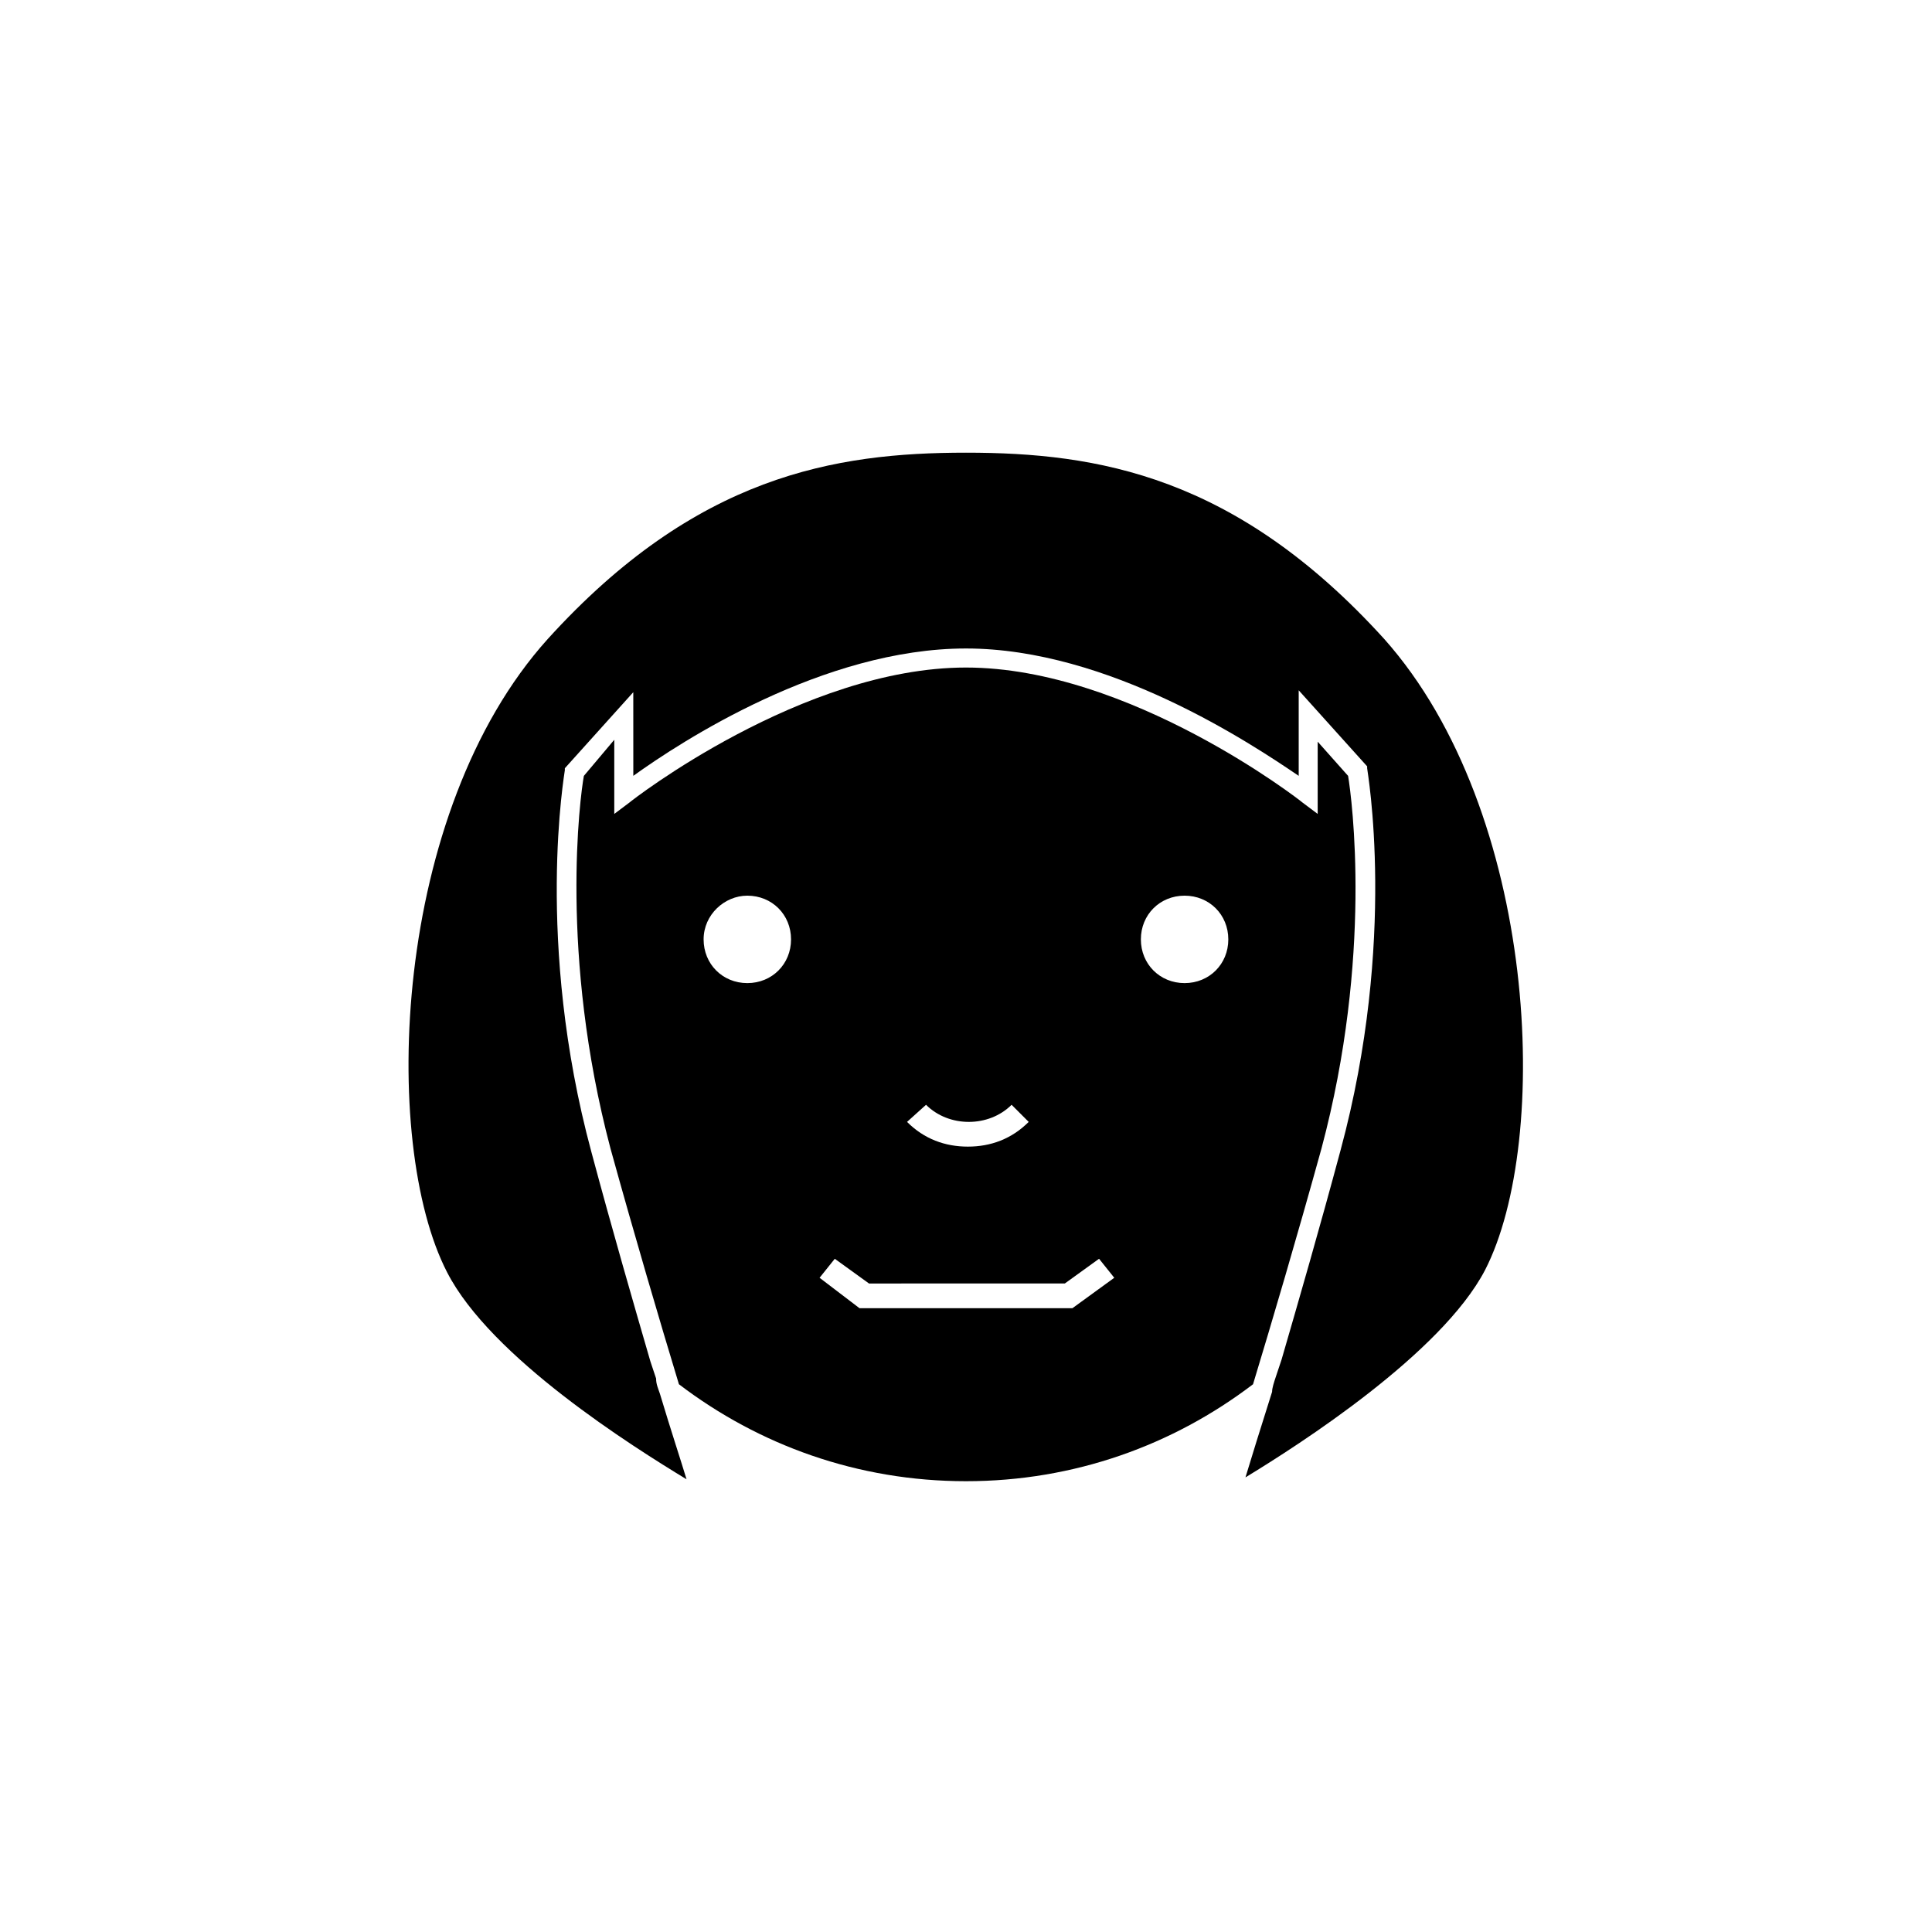
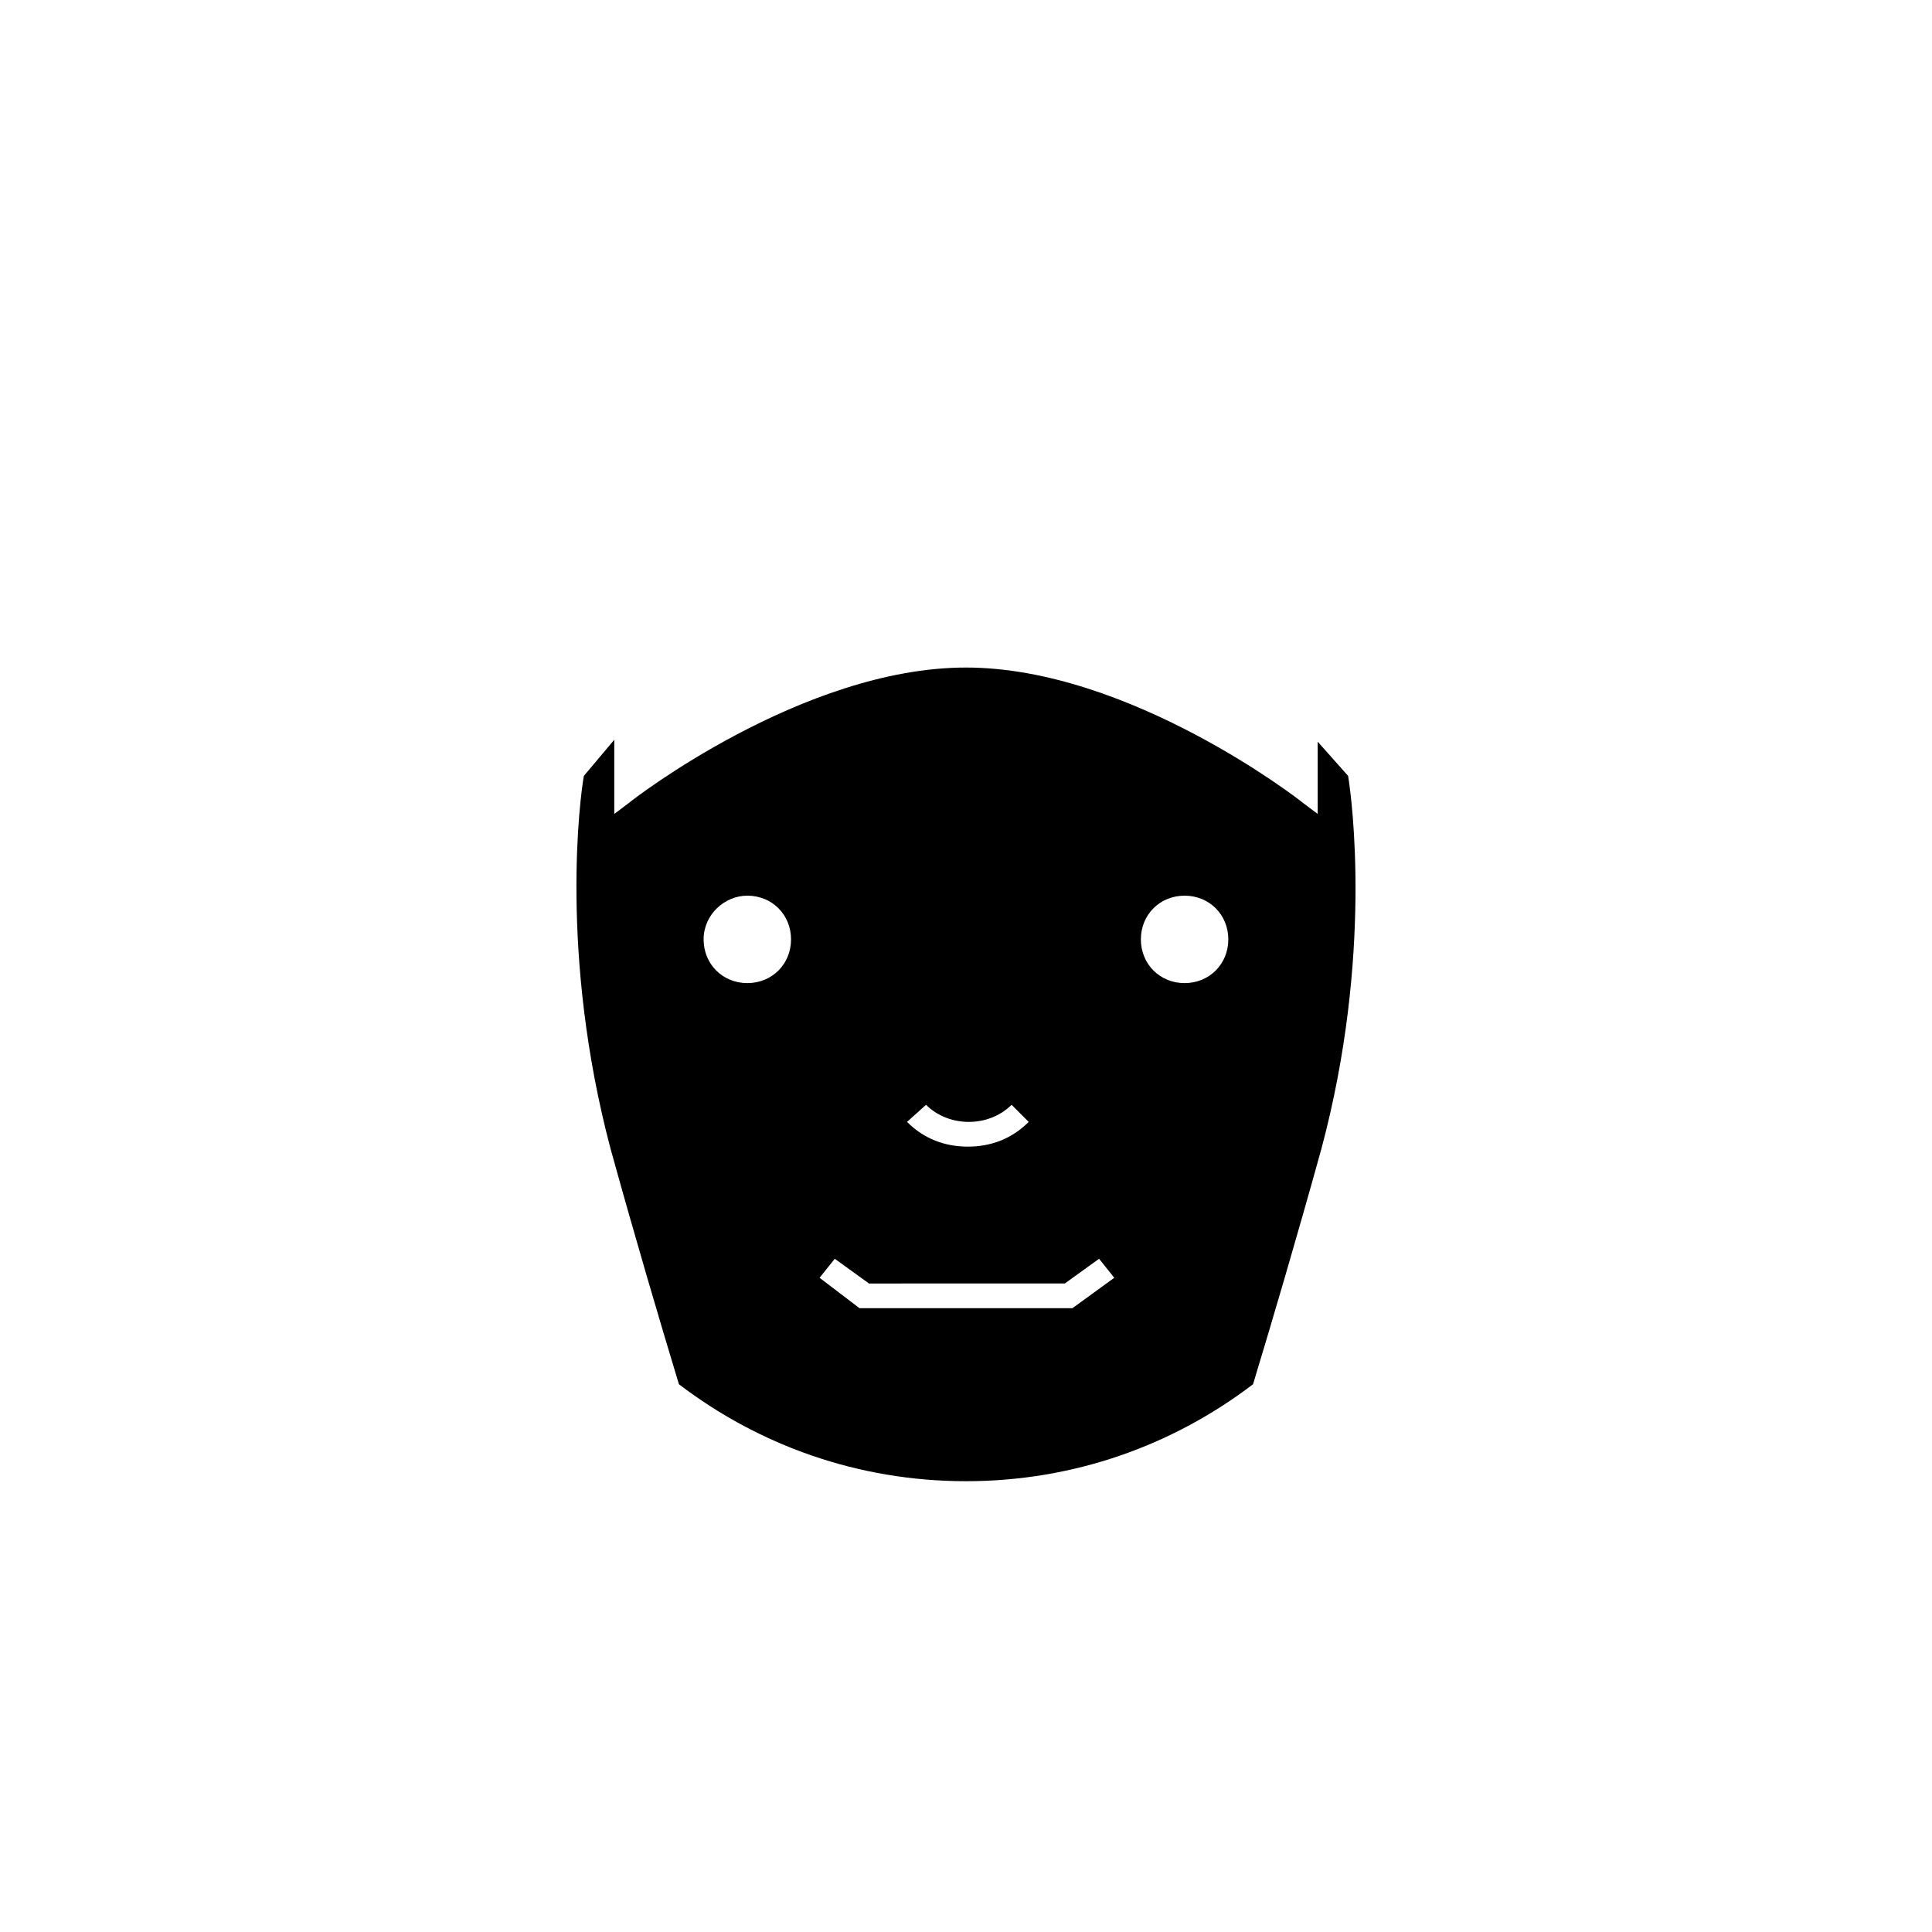
<svg xmlns="http://www.w3.org/2000/svg" fill="#000000" width="800px" height="800px" version="1.1" viewBox="144 144 512 512">
  <g>
    <path d="m298.73 349.62c-1.008 5.543-6.551 47.359 7.055 98.746 6.551 23.68 13.098 45.848 18.137 62.473 21.16 16.121 47.359 25.695 76.074 25.695 28.719 0 54.914-9.574 76.074-25.695 5.039-16.625 11.586-38.793 18.137-62.473 13.602-50.883 8.062-92.699 7.055-98.746l-8.062-9.07v19.148l-4.031-3.023c-0.504-0.504-45.848-35.77-89.176-35.77s-88.672 35.266-89.176 35.77l-4.027 3.023v-19.648zm159.2 31.742c6.551 0 11.586 5.039 11.586 11.586 0 6.551-5.039 11.586-11.586 11.586-6.551 0-11.586-5.039-11.586-11.586-0.004-6.551 5.035-11.586 11.586-11.586zm-68.52 55.418c6.047 6.047 16.625 6.047 22.672 0l4.535 4.535c-4.535 4.535-10.078 6.551-16.121 6.551-6.047 0-11.586-2.016-16.121-6.551zm-24.184 40.809 9.07 6.551 25.695-0.004h26.199l9.07-6.551 4.031 5.039-11.09 8.062h-56.426l-10.578-8.062zm-23.176-96.227c6.551 0 11.586 5.039 11.586 11.586 0 6.551-5.039 11.586-11.586 11.586-6.551 0-11.586-5.039-11.586-11.586 0-6.551 5.543-11.586 11.586-11.586z" />
-     <path d="m510.84 313.34c-39.297-43.328-76.074-49.375-110.84-49.375-34.762 0-71.539 6.047-110.84 49.375-41.312 45.848-44.336 133.51-26.703 167.77 11.586 22.672 49.375 46.352 63.48 54.914-1.512-5.039-4.031-12.594-7.055-22.672-0.504-1.512-1.008-2.519-1.008-4.031-0.504-1.512-1.008-3.023-1.512-4.535-4.535-15.617-10.078-34.762-15.617-55.418-15.113-55.922-7.055-100.76-7.055-101.27v-0.504l18.137-20.152 0.008 22.168c12.594-9.07 50.383-33.754 88.168-33.754s75.57 25.191 88.168 33.754v-22.672l18.137 20.152v0.504c0 0.504 8.062 45.344-7.055 101.27-5.543 20.656-11.082 39.801-15.617 55.418-0.504 1.512-1.008 3.023-1.512 4.535-0.504 1.512-1.008 3.023-1.008 4.031-3.023 9.574-5.543 17.633-7.055 22.672 14.105-8.566 51.891-32.746 63.48-54.914 17.633-34.262 14.105-121.42-26.703-167.27z" />
  </g>
</svg>